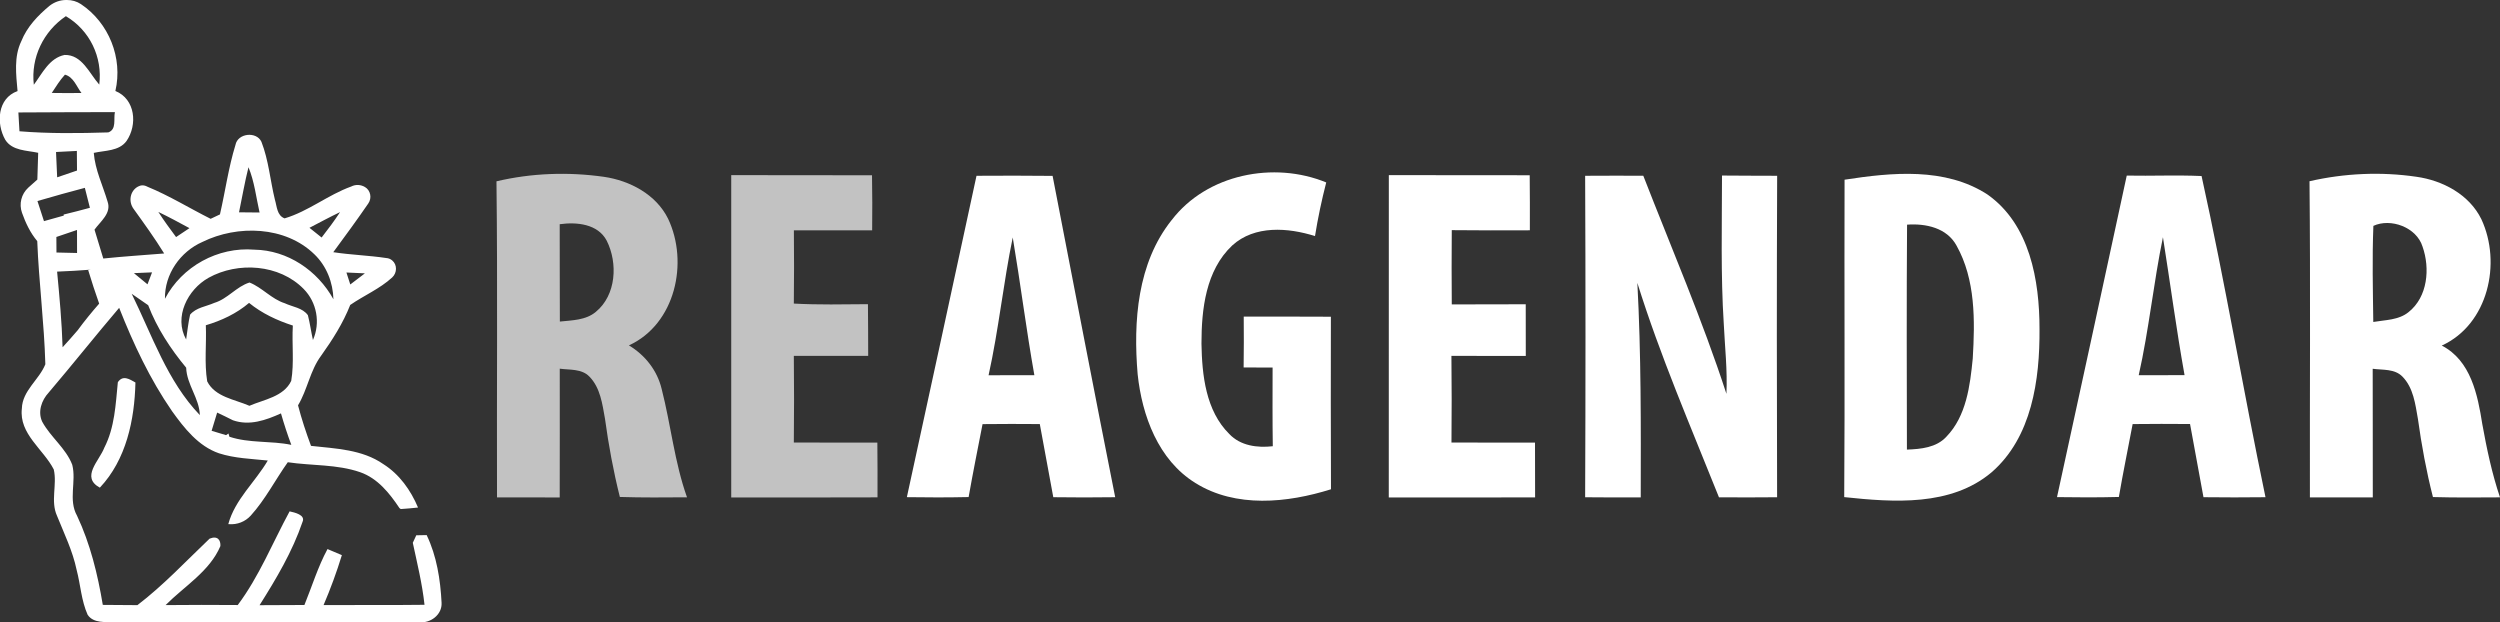
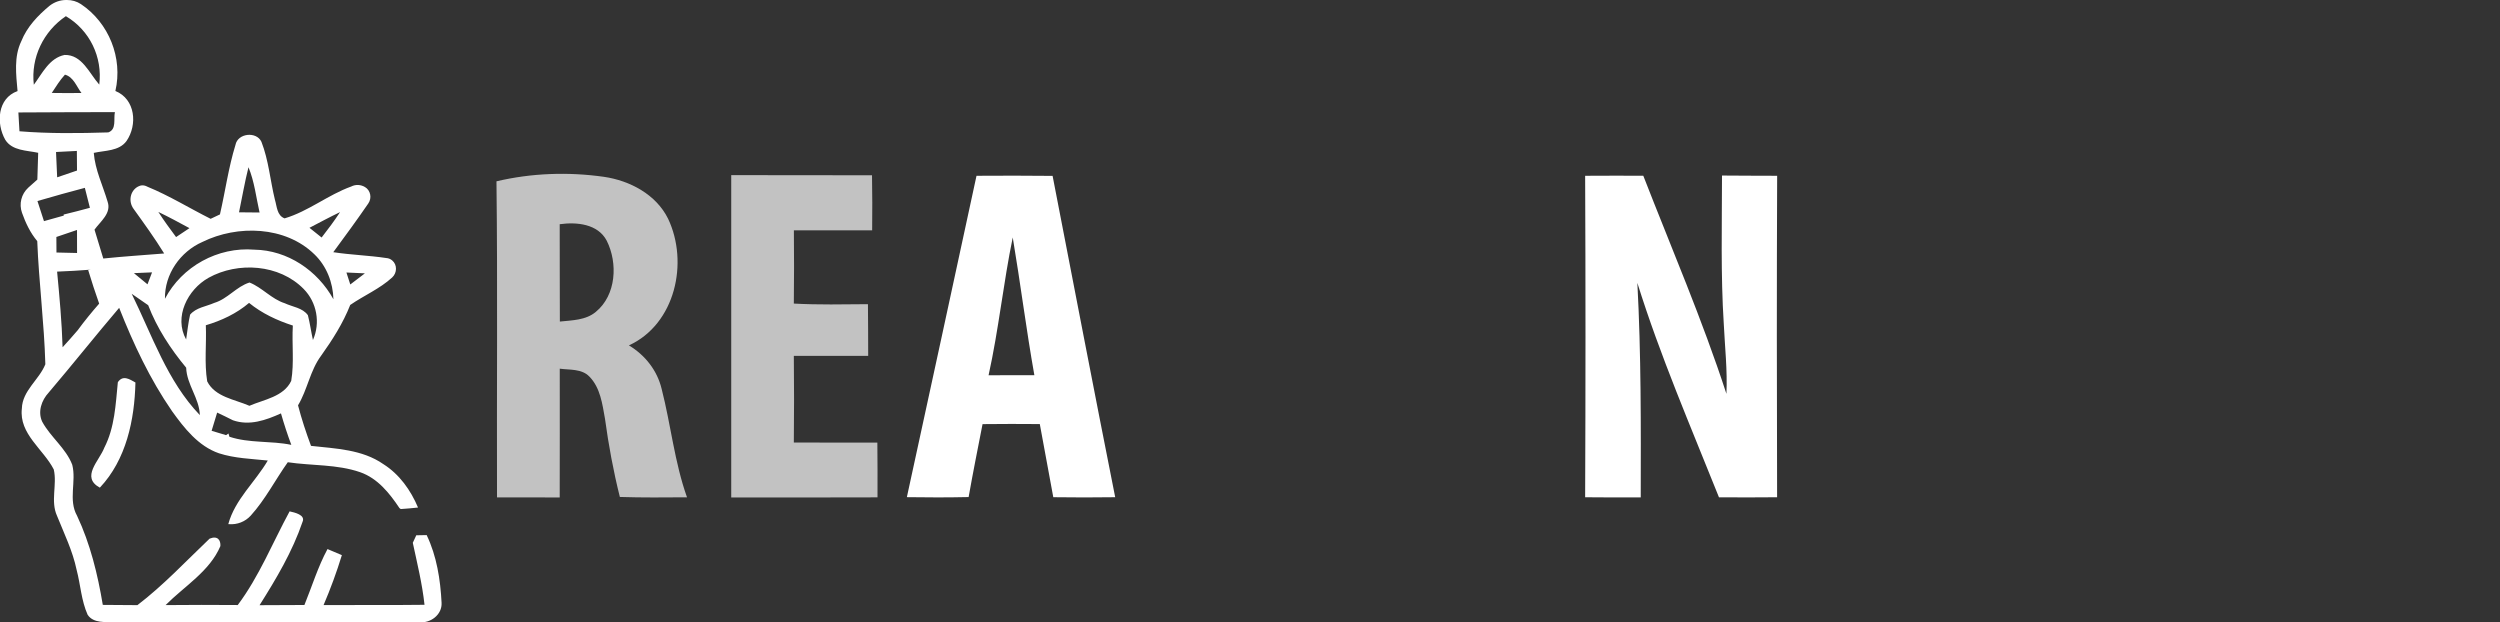
<svg xmlns="http://www.w3.org/2000/svg" id="Capa_1" viewBox="0 0 510 126.98">
  <rect x="0" y="0" width="510" height="126.98" fill="#333333" stroke="none" />
  <defs>
    <style>.cls-1,.cls-2{fill:#fff;}.cls-2,.cls-3{opacity:.7;}</style>
  </defs>
  <path class="cls-1" d="m13.49,0h.17c1.01,0,2.01.28,2.85.84,5.69,3.8,8.59,10.97,7.03,17.72,4.09,1.66,4.55,6.91,2.26,10.22-1.53,2.08-4.4,1.89-6.67,2.41.28,3.5,1.85,6.64,2.82,9.95.83,2.37-1.47,4.02-2.67,5.71.59,1.97,1.19,3.93,1.79,5.89,4.13-.43,8.27-.69,12.42-1.03-1.94-3.14-4.1-6.13-6.26-9.13-1.07-1.48-.7-3.64.91-4.51.57-.31,1.2-.38,1.93.02,4.47,1.83,8.59,4.39,12.9,6.55l1.9-.9c1.09-4.72,1.74-9.56,3.17-14.19.47-2.4,4.28-2.79,5.29-.63,1.48,3.78,1.79,7.88,2.75,11.81.42,1.36.4,3.23,1.98,3.82,4.85-1.44,8.85-4.79,13.59-6.5.96-.49,2-.37,2.81.11,1.15.68,1.44,2.24.68,3.34-2.31,3.37-4.73,6.66-7.15,9.95,3.59.55,7.21.65,10.8,1.19.49.03.89.21,1.22.49,1.05.87,1.01,2.54,0,3.47-2.51,2.31-5.77,3.68-8.56,5.61-1.47,3.73-3.63,7.12-5.95,10.37-2.25,3.03-2.77,6.9-4.7,10.11.73,2.8,1.64,5.56,2.65,8.27,5.03.56,10.44.72,14.75,3.72,3.28,2.07,5.59,5.32,7.08,8.86-1.17.13-2.35.23-3.52.31l-.27-.2c-2.02-3.03-4.45-6.08-8.02-7.32-4.74-1.64-9.86-1.3-14.76-2.03-2.54,3.57-4.6,7.63-7.56,10.89-1.12,1.24-2.77,1.88-4.43,1.74h-.15c1.36-5.03,5.49-8.59,8.06-12.98-3.33-.35-6.76-.44-9.97-1.48-4.21-1.46-7.06-5.11-9.57-8.6-4.5-6.51-7.88-13.73-10.78-21.07-4.86,5.71-9.52,11.58-14.38,17.29-1.45,1.56-2.27,3.9-1.32,5.94,1.71,3.16,4.83,5.4,6.13,8.79.87,3.42-.85,7.16.98,10.4,2.7,5.74,4.21,11.94,5.25,18.18,2.35.01,4.7.02,7.06.05,5.32-4.06,9.89-8.96,14.72-13.56,1.64-.68,2.29.3,2.21,1.51-2.16,5.13-7.35,8.19-11.18,12.04,4.91-.04,9.81-.06,14.72-.01,4.39-5.87,7.11-12.71,10.58-19.11.96.22,3.28.7,2.64,2.13-2.06,6.06-5.36,11.61-8.77,17.01,3.05-.03,6.11-.04,9.15-.04,1.55-3.81,2.75-7.78,4.71-11.41l2.93,1.24c-1.06,3.46-2.31,6.86-3.73,10.18,6.86-.03,13.73.04,20.59-.05-.46-4.28-1.49-8.45-2.39-12.65l.71-1.53,2.12-.04c2.05,4.27,2.8,9.08,3.04,13.78.16,2.46-2.3,4.29-4.63,3.98-20.69.07-41.38-.04-62.07.05-1.86-.14-4.29.24-5.5-1.55-1.3-2.9-1.45-6.14-2.25-9.17-.8-3.84-2.54-7.39-3.99-11-1.38-3.01.05-6.37-.67-9.48-2.12-4.15-7.11-7.23-6.51-12.43.1-3.66,3.53-5.86,4.79-9.03-.23-8.38-1.32-16.72-1.65-25.12-1.43-1.71-2.37-3.7-3.11-5.78-.65-1.81-.14-3.83,1.28-5.13.61-.56,1.23-1.11,1.85-1.65.06-1.82.11-3.64.17-5.46-2.33-.51-5.29-.38-6.72-2.66-1.88-3.32-1.62-8.46,2.51-9.93-.3-3.39-.77-7,.77-10.18,1.17-2.93,3.36-5.23,5.76-7.22C11.1.41,12.28,0,13.49,0Zm-6.59,17.29c1.71-2.3,3.17-5.46,6.27-6.08,3.58-.09,5.05,3.77,7.08,6.05.7-5.61-1.95-11.09-6.81-13.96-4.58,3.09-7.18,8.45-6.54,13.99Zm3.65,1.67c2.02.03,4.04.04,6.07.01-1.01-1.31-1.61-3.27-3.37-3.74-1.04,1.14-1.85,2.45-2.69,3.73Zm-6.8,3.99c.06.96.16,2.88.22,3.83,6.01.49,12.09.42,18.12.23,1.74-.62,1.04-2.72,1.35-4.14-6.56.02-13.13.02-19.69.07Zm7.68,8.06c.09,1.72.16,3.43.23,5.16,1.35-.47,2.7-.93,4.05-1.38-.01-1.01-.03-3-.03-4-1.42.07-2.84.15-4.26.22Zm39.26,3.11c-.77,3.04-1.29,6.14-1.93,9.19,1.39.01,2.78.03,4.19.04-.7-3.09-1.04-6.29-2.26-9.24Zm-38.28,5.53c-1.6.45-3.18.89-4.77,1.36.44,1.37.88,2.73,1.33,4.1,1.34-.39,2.69-.76,4.04-1.13l-.03-.21c1.8-.44,3.59-.89,5.36-1.38-.33-1.36-.68-2.71-1.03-4.07-1.64.46-3.27.9-4.92,1.33Zm19.89,3.58c1.13,1.77,2.37,3.44,3.62,5.13.9-.61,1.82-1.21,2.73-1.82-2.1-1.14-4.21-2.28-6.35-3.31Zm30.83,3.24c.82.67,1.65,1.32,2.48,1.98,1.31-1.68,2.59-3.39,3.76-5.18-2.11,1.01-4.17,2.12-6.24,3.2Zm-51.63,1.87c0,1.06.01,2.11.02,3.17,1.39.03,2.79.06,4.2.1-.01-1.57-.01-3.14-.01-4.7-1.4.48-2.8.97-4.21,1.43Zm29.8,1.01c-4.54,2-7.74,6.58-7.65,11.6,3.46-6.6,10.79-10.63,18.24-10.02,6.8.11,12.89,4.26,16.13,10.12-.09-3.42-1.4-6.79-3.89-9.18-5.92-5.77-15.68-6.04-22.83-2.52Zm-29.65,6.06c.49,5.13.96,10.28,1.12,15.43,1.05-1.13,2.06-2.29,3.07-3.46,1.38-1.88,2.85-3.68,4.39-5.44-.8-2.26-1.54-4.54-2.24-6.84l.53-.09c-2.29.18-4.58.31-6.87.4Zm15.67.31c.91.77,1.84,1.53,2.77,2.28.31-.81.62-1.63.93-2.44-1.24.05-2.48.1-3.71.16Zm15.21.96c-4.25,2.38-7.11,7.99-4.56,12.57.26-1.7.43-3.4.81-5.06,1.23-1.46,3.27-1.66,4.93-2.4,2.72-.81,4.5-3.32,7.19-4.16,2.61,1.04,4.48,3.37,7.19,4.23,1.58.75,3.64.92,4.72,2.44.43,1.67.65,3.37,1.03,5.06,1.56-3.5.8-7.69-1.9-10.42-4.95-5.04-13.38-5.62-19.42-2.26Zm28.14-1.09l.79,2.44c1-.75,1.99-1.5,2.98-2.27-1.26-.06-2.52-.12-3.77-.17Zm-43.8,4.35c4.16,8.46,7.25,17.81,13.9,24.74-.1-3.44-2.67-6.2-2.79-9.67-3.18-3.84-5.96-8.07-7.75-12.75l-3.35-2.32Zm15.12,6.41c.16,3.81-.33,7.68.28,11.45,1.62,3.2,5.62,3.67,8.61,4.98,2.98-1.29,6.99-1.84,8.53-5.08.63-3.72.11-7.54.33-11.29-3.22-1.04-6.3-2.48-8.93-4.62-2.56,2.18-5.62,3.61-8.82,4.56Zm2.31,17.82c-.28.92-.84,2.78-1.13,3.71.74.22,2.2.67,2.95.89l.49-.34.19.66c4.05,1.36,8.46.79,12.63,1.66-.79-2.11-1.49-4.26-2.11-6.42-3.08,1.39-6.45,2.59-9.81,1.4-1.06-.54-2.13-1.06-3.2-1.56Z" />
  <path class="cls-1" d="m24.04,77.97c1.03-1.52,2.37-.63,3.59.06-.18,7.62-1.87,15.74-7.26,21.45-3.95-2.14-.12-5.45.91-8.15,2.13-4.14,2.31-8.83,2.76-13.36Z" />
-   <path class="cls-1" d="m376.28,36.66c9.64-1.48,20.53-2.58,29.15,3.01,8.68,6.1,10.63,17.55,10.63,27.44.07,10.33-1.54,22.11-9.8,29.26-8.29,6.97-19.97,6.11-30.04,5.04.15-21.58,0-43.17.07-64.75Zm12.76,9.17c-.11,15.3-.06,30.6-.03,45.89,2.84-.11,6-.39,8.06-2.64,4.06-4.2,4.82-10.38,5.37-15.94.46-7.72.58-16.1-3.31-23.04-1.98-3.64-6.29-4.54-10.09-4.27Z" />
-   <path class="cls-1" d="m471.15,36.97c7.11-1.63,14.57-1.97,21.79-.91,5.38.75,10.79,3.62,13.26,8.66,4.17,8.94,1.39,21.45-8.08,25.78,5.93,3.04,7.33,10.05,8.27,16.02.91,5.04,1.97,10.08,3.61,14.94-4.56.03-9.12.07-13.68-.06-1.34-5.24-2.32-10.57-3.06-15.92-.53-3-.91-6.36-3.16-8.65-1.58-1.63-4.01-1.32-6.07-1.6.03,8.75,0,17.5.02,26.24h-12.83c-.04-21.5.13-43-.08-64.5Zm13.02,9.11c-.26,6.52-.1,13.07-.02,19.6,2.43-.42,5.21-.36,7.22-2.03,3.89-3.1,4.39-8.9,2.83-13.34-1.23-3.97-6.52-5.87-10.04-4.23Z" />
  <path class="cls-1" d="m199.21,35.86c5.17-.02,10.34-.05,15.52.02,4.24,21.85,8.43,43.72,12.77,65.55-4.21.06-8.42.06-12.63,0-.9-4.98-1.83-9.95-2.75-14.92-3.9-.03-7.79-.04-11.68.01-.97,4.96-1.96,9.91-2.84,14.88-4.21.09-8.4.09-12.6.02,4.74-21.85,9.51-43.71,14.21-65.57Zm2.46,40.69c3.11,0,6.23,0,9.34-.01-1.66-9.34-2.84-18.76-4.41-28.1-1.92,9.3-2.87,18.82-4.93,28.11Z" />
-   <path class="cls-1" d="m239.03,44.89c7.16-9.37,20.85-12.07,31.52-7.67-.93,3.61-1.7,7.25-2.29,10.94-5.5-1.74-12.31-2.25-16.88,1.91-5.41,5.08-6.28,13.02-6.28,20.03.11,6.42.87,13.68,5.68,18.44,2.29,2.41,5.72,2.85,8.87,2.49-.08-5.35-.05-10.7-.04-16.05-1.98,0-3.94-.01-5.91-.02.05-3.45.05-6.92.02-10.37,5.92,0,11.86-.02,17.78.02-.01,11.73-.04,23.47.02,35.2-8.88,2.79-19.42,3.87-27.66-1.28-7.57-4.68-10.89-13.73-11.78-22.2-.91-10.77-.07-22.66,6.94-31.44Z" />
-   <path class="cls-1" d="m283.32,35.73c9.58.03,19.16-.02,28.74.02.04,3.75.04,7.49.03,11.23-5.31.01-10.63.04-15.93-.03-.04,5.05-.04,10.1,0,15.15,5.03-.02,10.05-.01,15.09-.03-.01,3.52-.01,7.02.01,10.54-5.06-.02-10.12-.02-15.17-.01.07,5.89.06,11.79.01,17.68,5.68.02,11.36,0,17.04.01.02,3.73.01,7.45.02,11.18-9.96.03-19.9,0-29.85.01.01-21.91,0-43.82.01-65.74Z" />
  <path class="cls-1" d="m323.37,35.86c3.95-.03,7.9-.02,11.86-.01,5.75,14.78,12.05,29.38,16.96,44.49.22-4.77-.31-9.52-.54-14.26-.64-10.08-.37-20.18-.36-30.27,3.74.04,7.49.03,11.25.05-.09,21.86-.08,43.73-.01,65.58-3.95.04-7.9.04-11.86.01-5.79-14.49-11.99-28.83-16.65-43.74.78,14.57.72,29.17.69,43.76-3.78.01-7.56.01-11.34-.03.09-21.86.1-43.72,0-65.58Z" />
-   <path class="cls-1" d="m433.85,35.82c5.09.1,10.19-.14,15.27.09,4.8,21.72,8.49,43.72,13.04,65.52-4.23.05-8.44.05-12.65,0-.9-4.98-1.81-9.96-2.74-14.93-3.9-.03-7.81-.04-11.71.01-.93,4.96-1.96,9.9-2.81,14.87-4.21.11-8.41.1-12.62.03,4.78-21.85,9.5-43.73,14.23-65.6Zm2.45,40.72c3.11,0,6.23,0,9.35-.01-1.68-9.35-2.92-18.78-4.41-28.14-1.92,9.32-2.85,18.85-4.94,28.15Z" />
  <g class="cls-3">
    <path class="cls-1" d="m101.28,36.99c7.14-1.69,14.64-1.95,21.91-.92,5.3.77,10.65,3.59,13.1,8.55,4.24,8.92,1.49,21.49-7.99,25.84,3.3,1.98,5.78,5.12,6.68,8.89,1.88,7.33,2.62,14.94,5.17,22.1-4.56.03-9.12.08-13.7-.07-1.32-5.25-2.3-10.58-3.03-15.94-.54-2.99-.94-6.33-3.18-8.61-1.57-1.64-4-1.33-6.05-1.62,0,8.76.02,17.52-.01,26.27-4.27-.02-8.53-.02-12.79-.01-.07-21.5.14-43-.11-64.49Zm12.9,8.75c.03,6.61-.01,13.24.03,19.86,2.51-.27,5.31-.26,7.35-1.99,4.16-3.42,4.51-9.93,2.21-14.51-1.81-3.44-6.14-3.84-9.59-3.36Z" />
  </g>
  <path class="cls-2" d="m149.17,35.73c9.57.03,19.15-.02,28.72.03.07,3.74.07,7.48.03,11.23-5.32.01-10.65-.01-15.97,0,.05,4.98.05,9.96-.01,14.94,5.04.27,10.08.16,15.12.12.04,3.52.04,7.03.05,10.55-5.06,0-10.11-.01-15.17,0,.06,5.88.07,11.78,0,17.67,5.68.04,11.36.01,17.04.02.04,3.72.04,7.45.03,11.17-9.95.05-19.89.01-29.84.02V35.73Z" />
</svg>